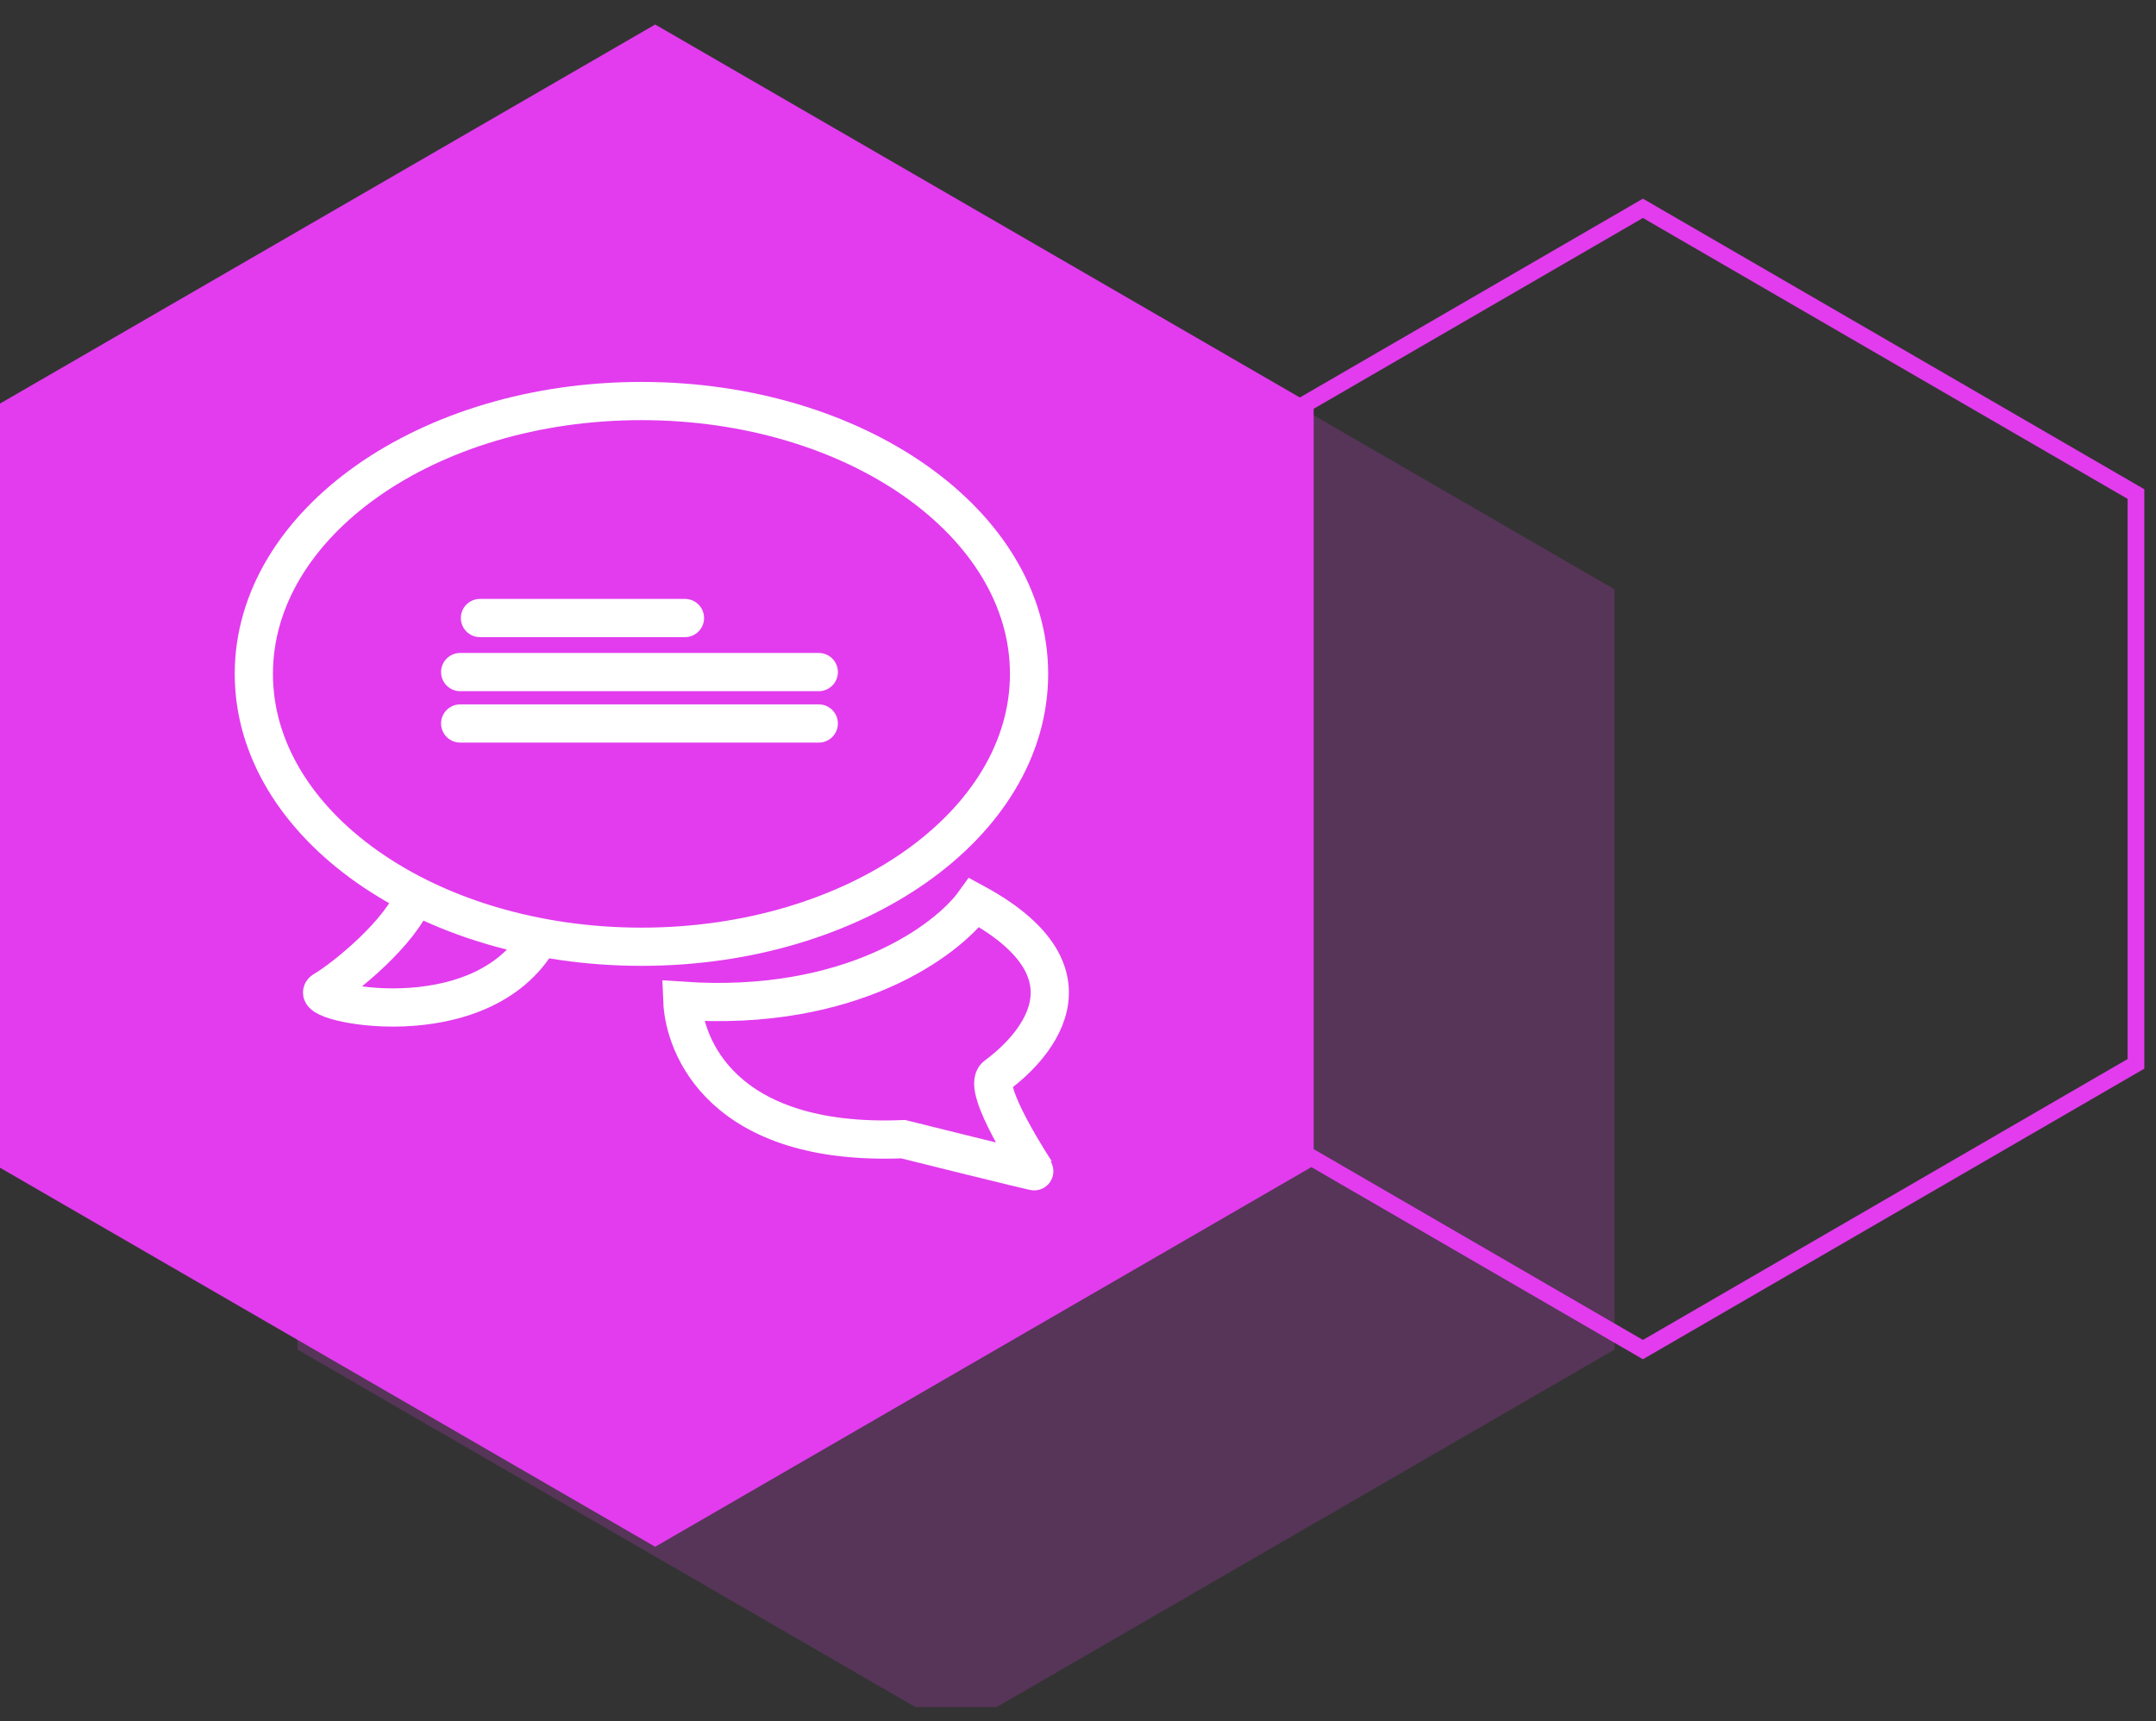
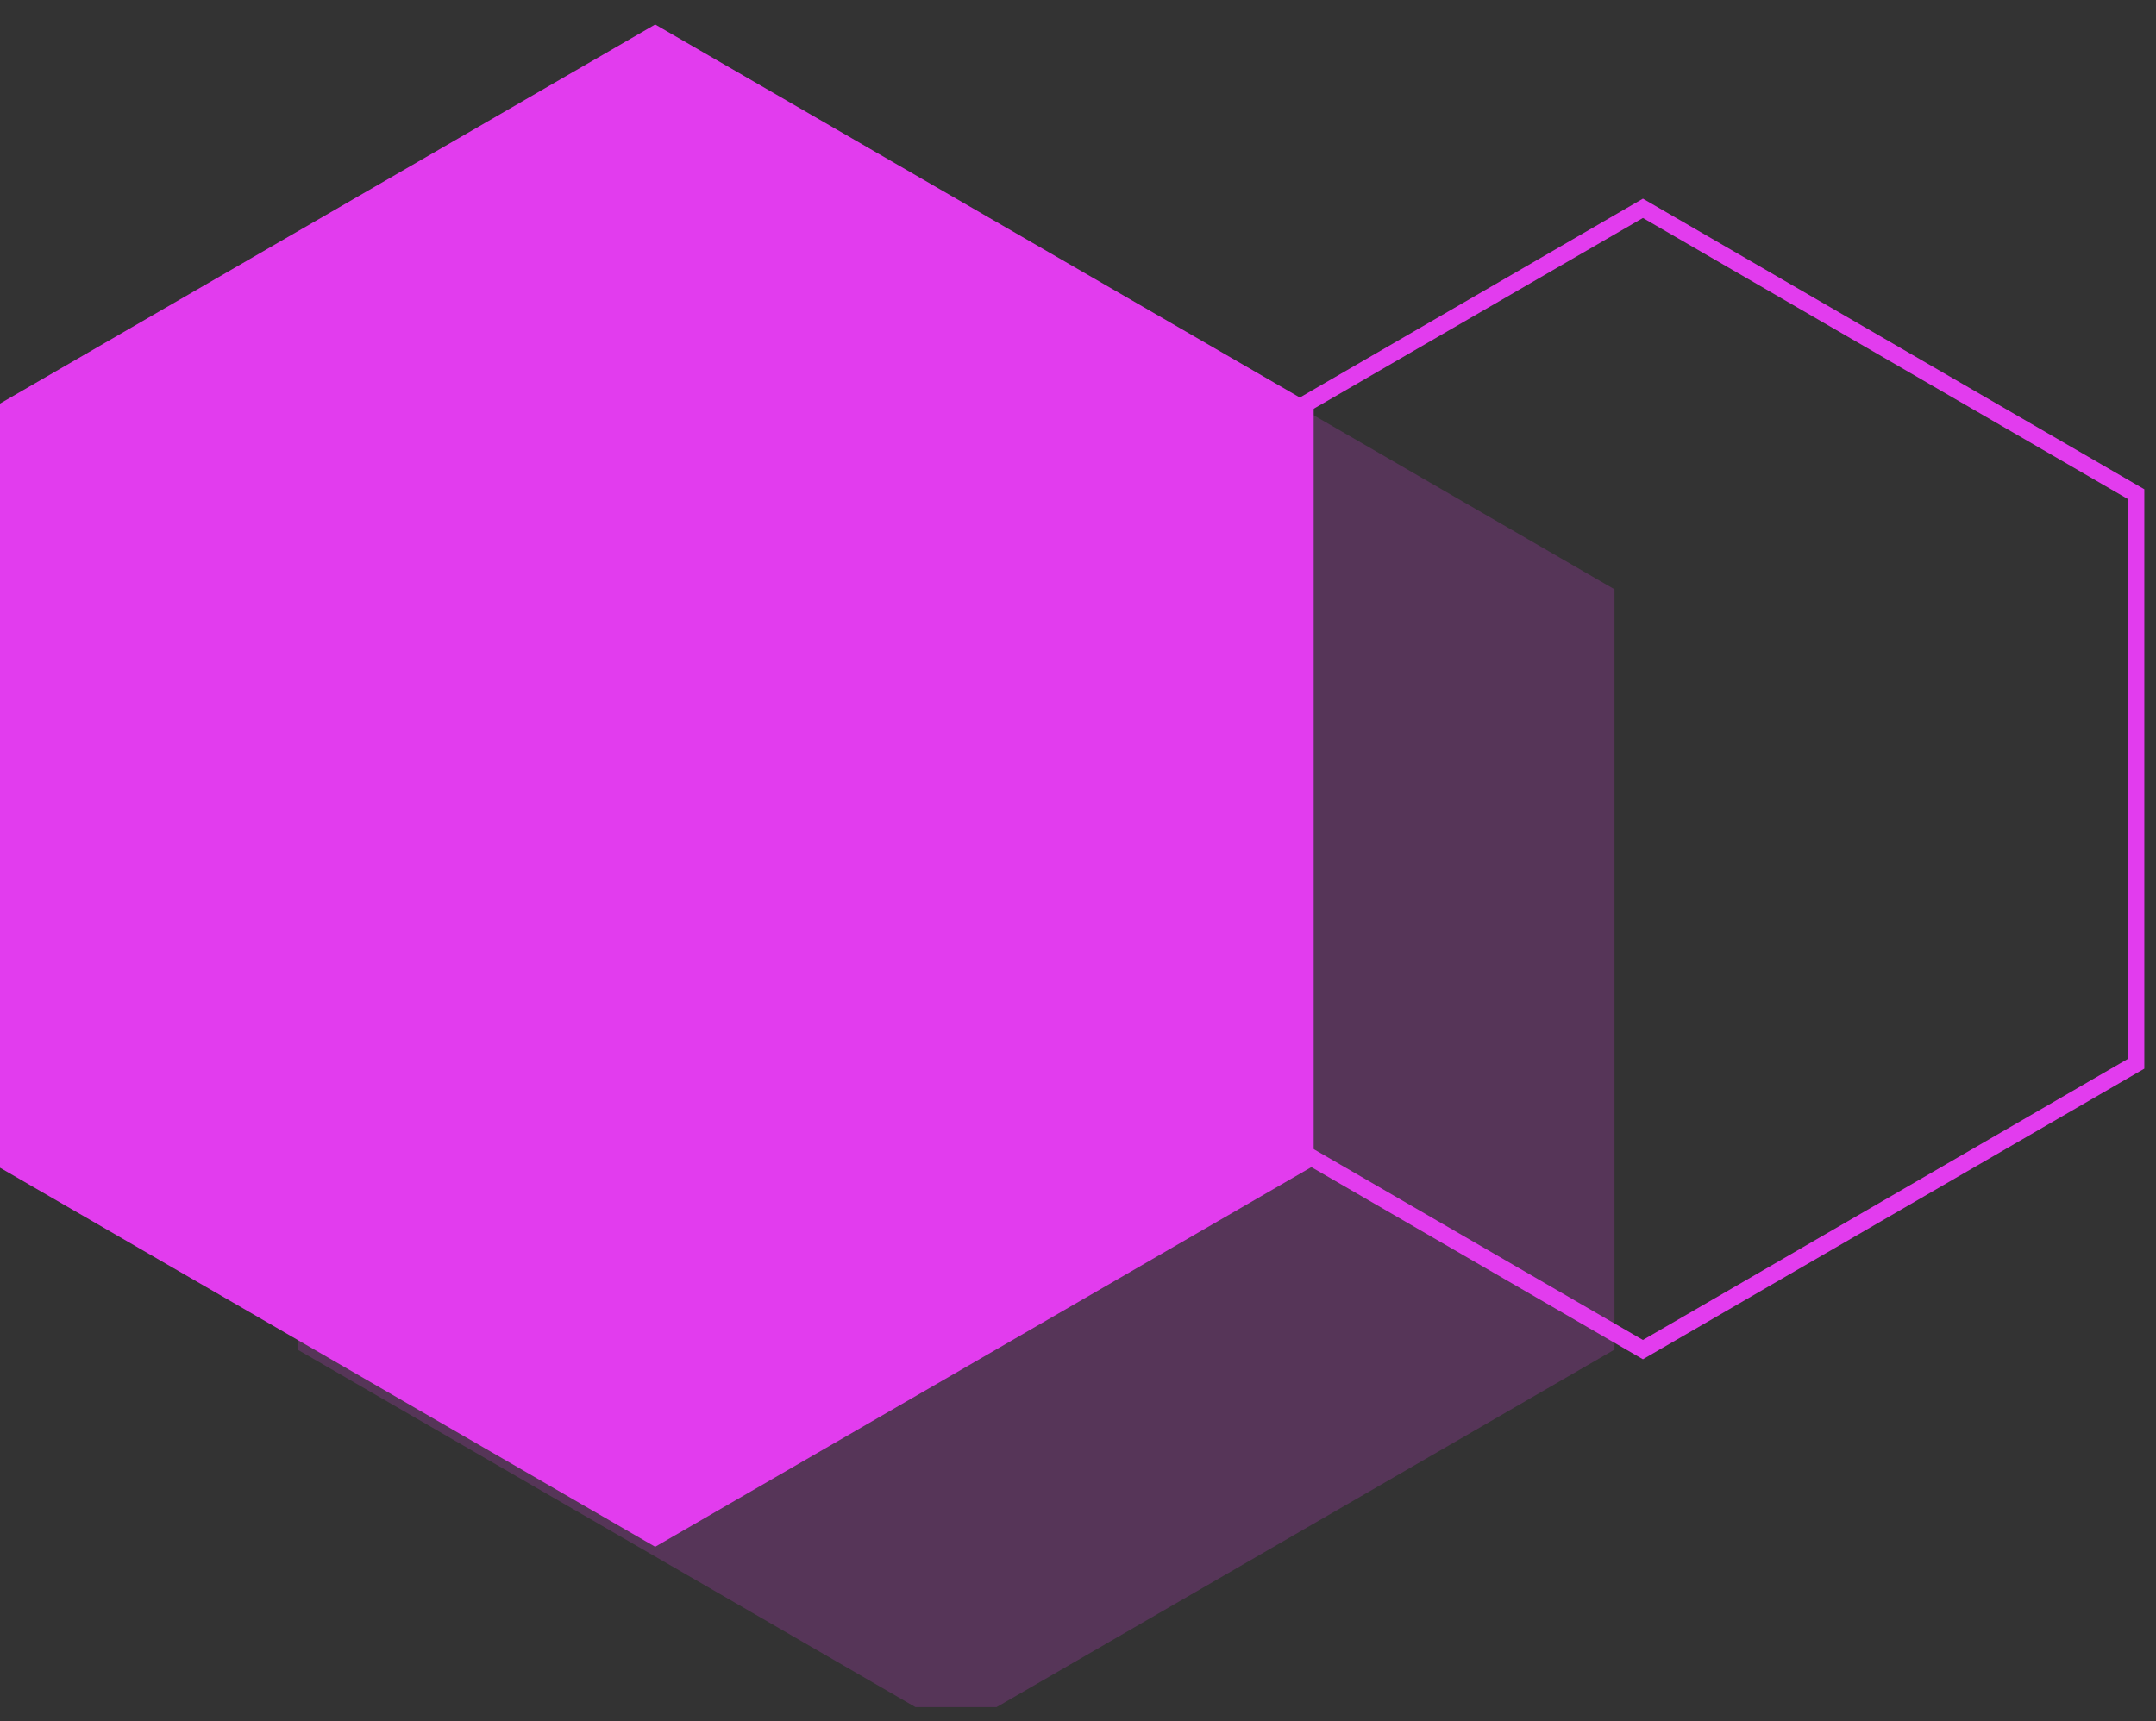
<svg xmlns="http://www.w3.org/2000/svg" width="129" height="103" viewBox="0 0 129 103">
  <rect x="0" y="0" width="129" height="103" fill="#333333" stroke="none" />
  <clipPath id="clipPath1">
    <path d="M 0 0.166 L 129 0.166 L 129 102.166 L 0 102.166 Z" />
  </clipPath>
  <g id="Group" clip-path="url(#clipPath1)">
    <g id="34">
      <path id="Path" fill="#e23cee" stroke="none" opacity="0.2" d="M 57.201 12.467 L 96.601 35.267 L 96.601 80.767 L 57.201 103.567 L 17.801 80.767 L 17.801 35.267 L 57.201 12.467 Z" />
      <path id="path1" fill="none" stroke="#e23cee" d="M 98.301 12.467 L 127.801 29.567 L 127.801 63.667 L 98.301 80.767 L 68.801 63.667 L 68.801 29.567 L 98.301 12.467 Z" />
      <path id="path2" fill="#e23cee" stroke="none" d="M 39.201 1.467 L 78.601 24.267 L 78.601 69.767 L 39.201 92.567 L -0.199 69.767 L -0.199 24.267 L 39.201 1.467 Z" />
    </g>
    <g id="12">
-       <path id="path3" fill="#f1baf5" stroke="none" opacity="0.2" visibility="hidden" d="M 57.201 12.467 L 96.601 35.267 L 96.601 80.767 L 57.201 103.567 L 17.801 80.767 L 17.801 35.267 L 57.201 12.467 Z" />
-       <path id="path4" fill="none" stroke="#f1baf5" visibility="hidden" d="M 98.301 12.467 L 127.801 29.567 L 127.801 63.667 L 98.301 80.767 L 68.801 63.667 L 68.801 29.567 L 98.301 12.467 Z" />
+       <path id="path4" fill="none" stroke="#f1baf5" visibility="hidden" d="M 98.301 12.467 L 127.801 29.567 L 127.801 63.667 L 68.801 63.667 L 68.801 29.567 L 98.301 12.467 Z" />
      <path id="path5" fill="#f1baf5" stroke="none" visibility="hidden" d="M 39.201 1.467 L 78.601 24.267 L 78.601 69.767 L 39.201 92.567 L -0.199 69.767 L -0.199 24.267 L 39.201 1.467 Z" />
    </g>
-     <path id="path6" fill="none" stroke="#ffffff" stroke-width="2.287" stroke-linecap="round" d="M 24.812 53.573 C 24.037 55.769 20.592 58.561 19.369 59.271 C 18.146 59.981 28.796 62.324 32.306 56.092 M 28.717 36.986 L 40.983 36.986 M 27.534 40.22 L 48.99 40.22 M 27.534 43.297 L 48.99 43.297 M 61.572 40.329 C 61.572 49.347 51.188 56.658 38.38 56.658 C 25.572 56.658 15.188 49.347 15.188 40.329 C 15.188 31.311 25.572 24 38.38 24 C 51.188 24 61.572 31.311 61.572 40.329 Z M 40.825 59.892 C 40.931 62.574 43.184 68.616 54.038 68.174 C 54.038 68.174 62.001 70.161 61.966 70.107 C 61.932 70.053 58.653 65.082 59.6 64.388 C 60.783 63.52 66.896 58.669 58.298 54.015 C 56.681 56.263 50.923 60.586 40.825 59.892 Z" />
  </g>
</svg>